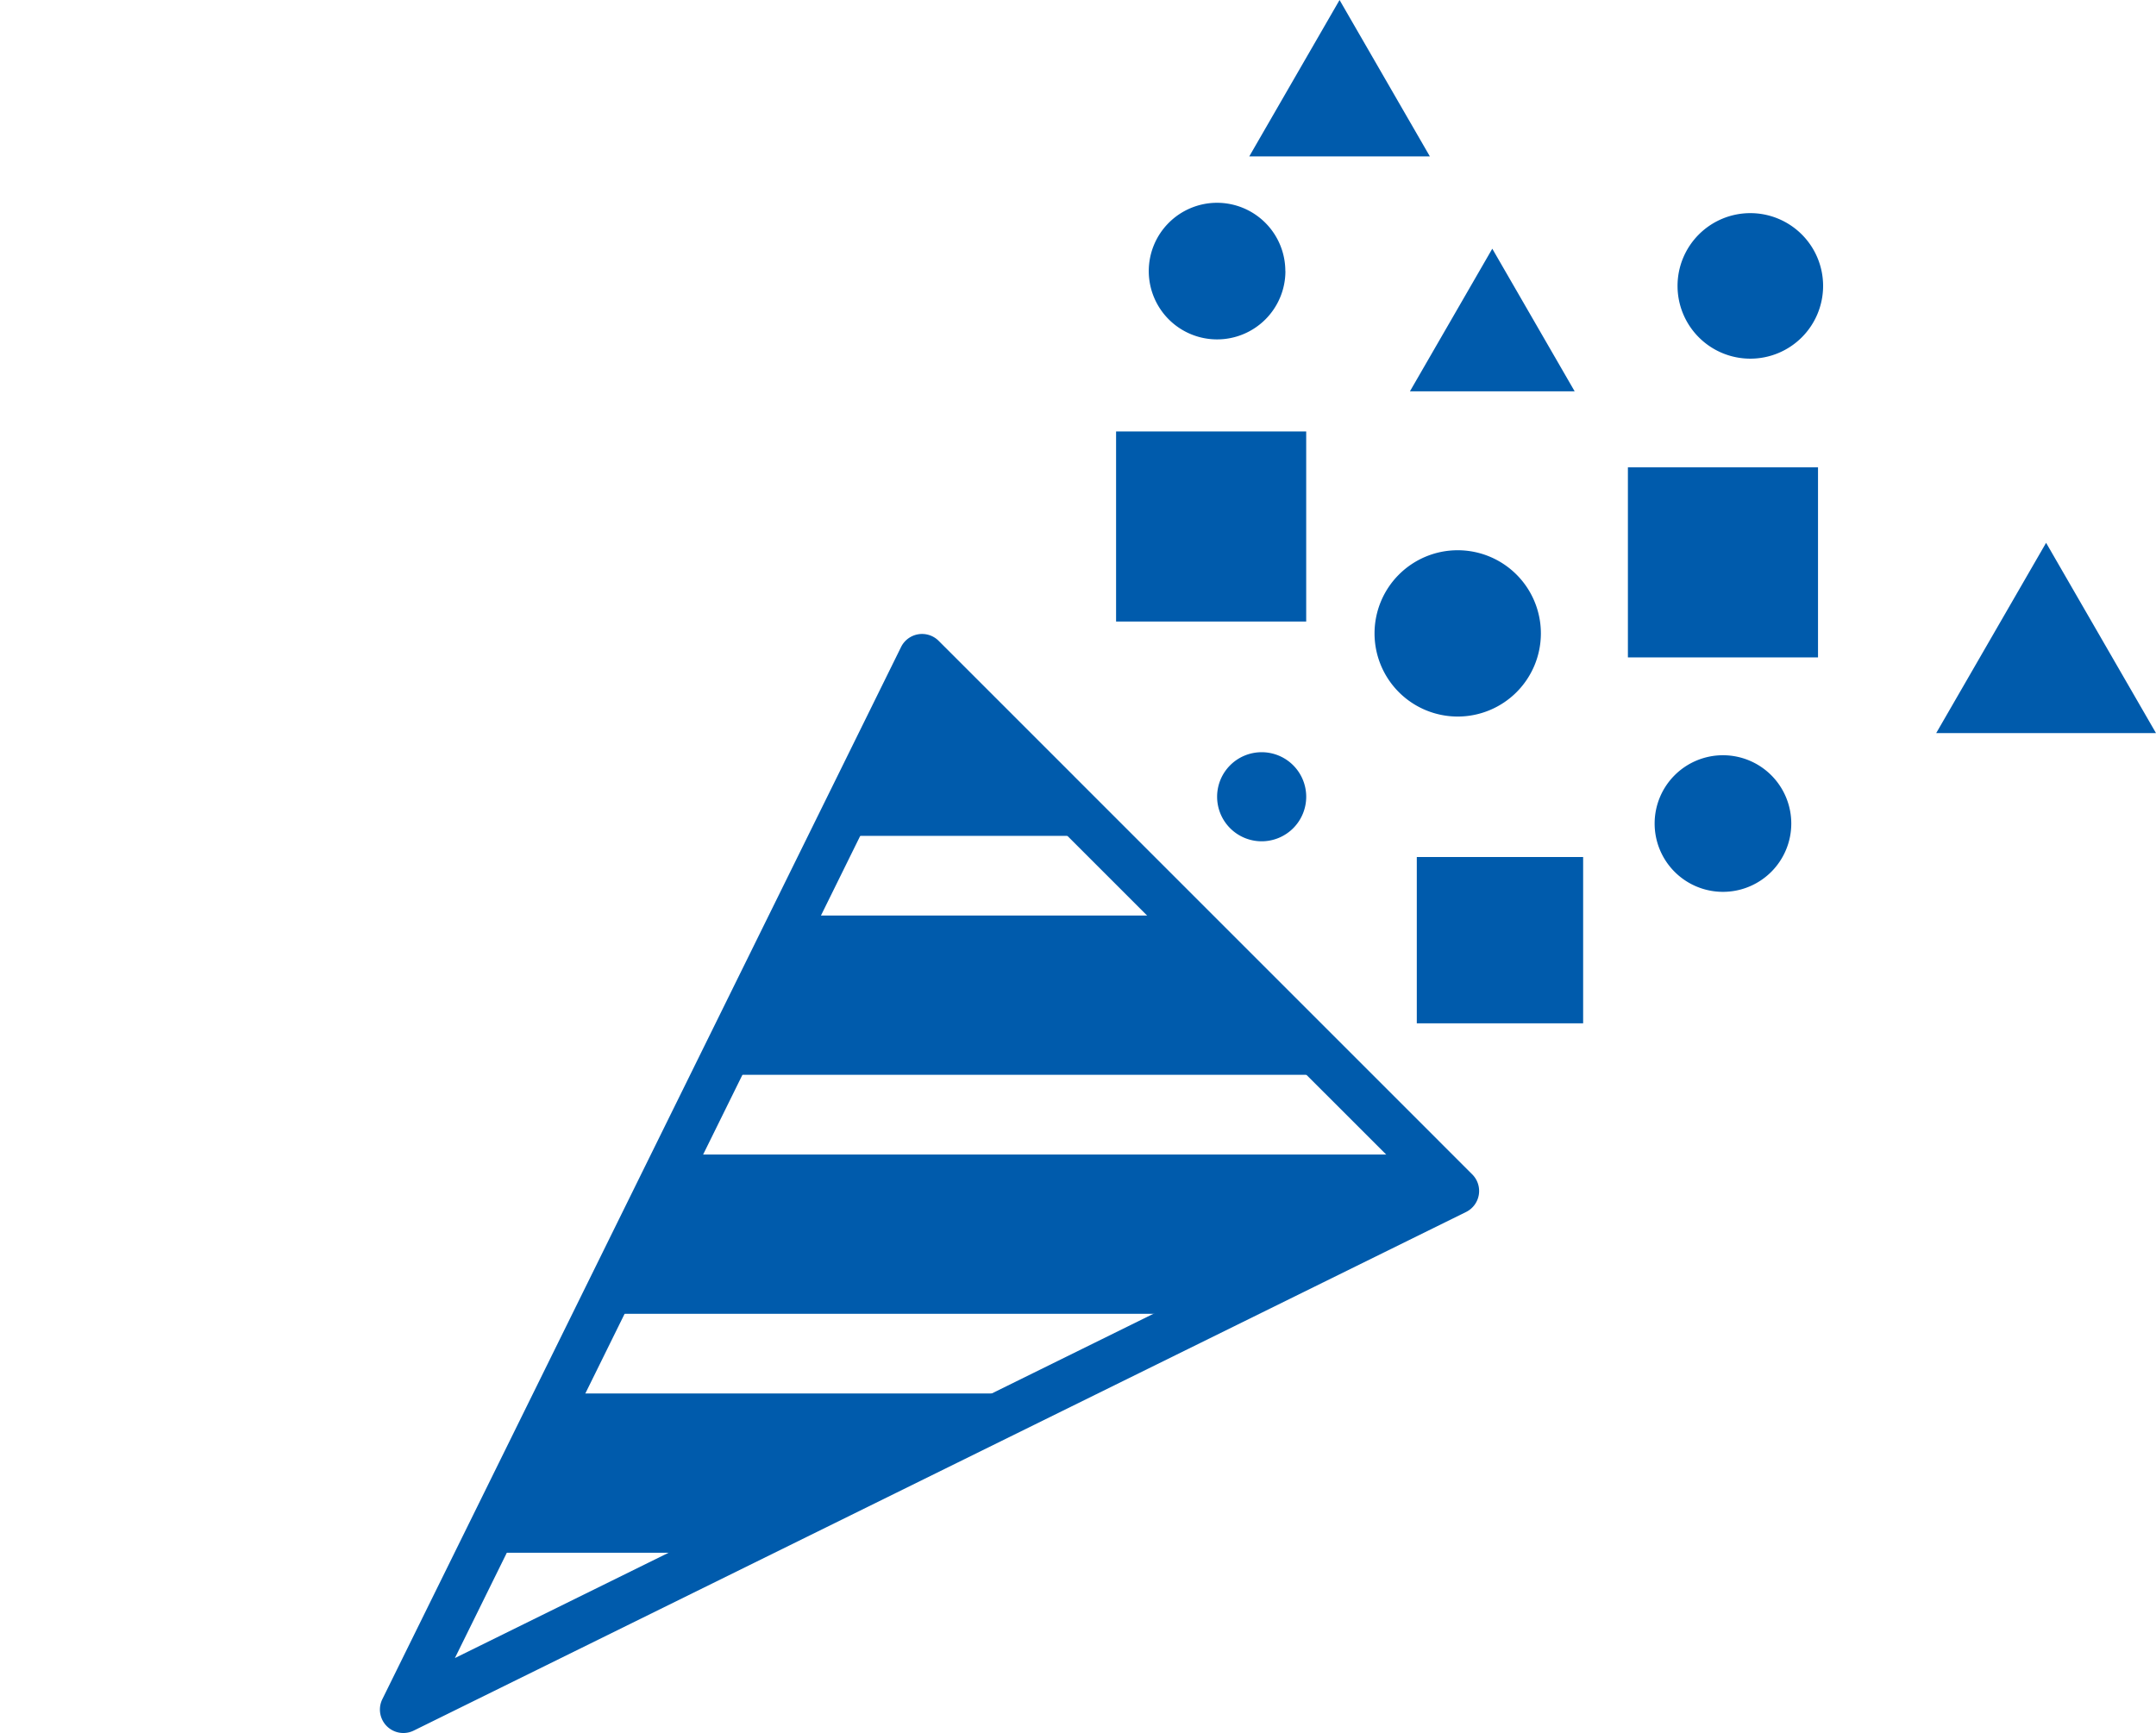
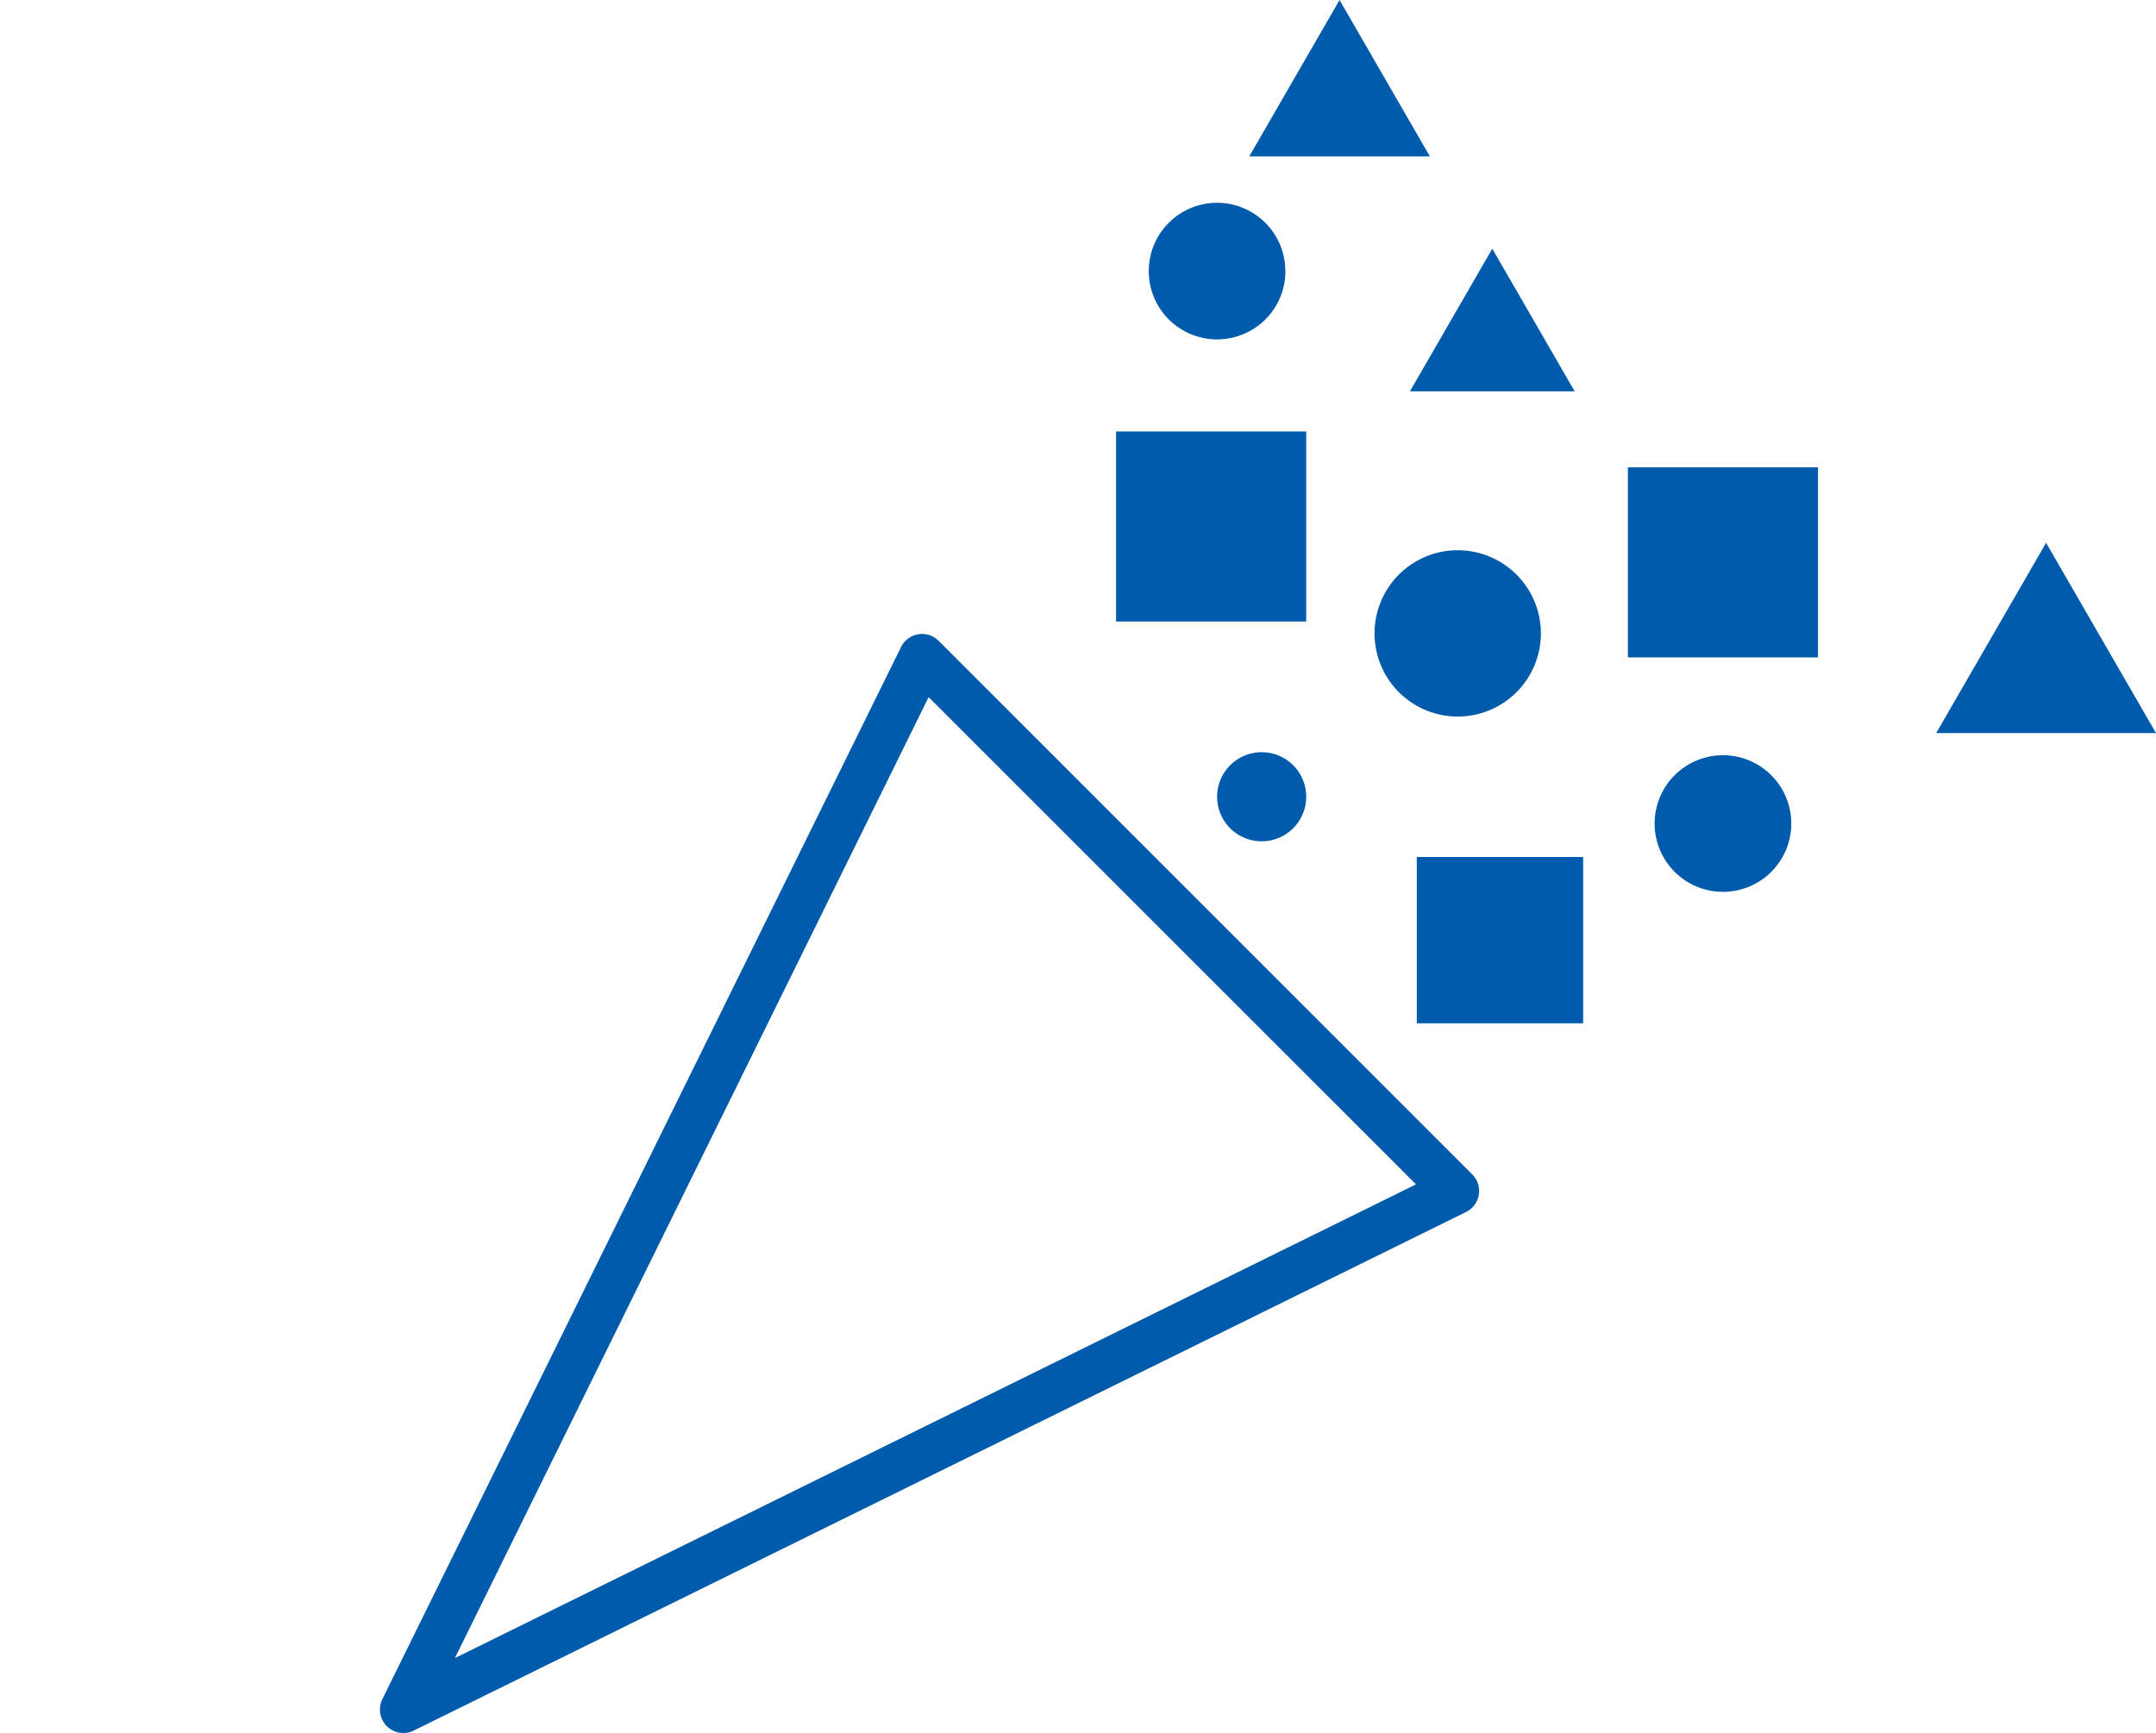
<svg xmlns="http://www.w3.org/2000/svg" width="102.497" height="82.408" viewBox="0 0 102.497 82.408">
  <defs>
    <clipPath id="clip-path">
      <rect id="長方形_2831" data-name="長方形 2831" width="102.497" height="82.408" fill="#005bac" />
    </clipPath>
    <clipPath id="clip-path-2">
-       <path id="パス_5350" data-name="パス 5350" d="M29.022,97.347l50.03-24.659-25.37-25.37Z" transform="translate(-29.022 -47.318)" fill="#005bac" />
-     </clipPath>
+       </clipPath>
  </defs>
  <g id="グループ_4079" data-name="グループ 4079" transform="translate(0)">
    <g id="グループ_4074" data-name="グループ 4074" transform="translate(0 0)">
      <g id="グループ_4073" data-name="グループ 4073" clip-path="url(#clip-path)">
        <path id="パス_5349" data-name="パス 5349" d="M28.45,97.889a1.115,1.115,0,0,1-1-1.607L52.109,46.252a1.114,1.114,0,0,1,1.787-.3L79.268,71.328a1.115,1.115,0,0,1-.3,1.787L28.943,97.774a1.115,1.115,0,0,1-.492.115m24.97-49.258L30.9,94.325,76.592,71.8Z" transform="translate(-9.274 -15.481)" fill="#005bac" />
      </g>
    </g>
    <g id="グループ_4076" data-name="グループ 4076" transform="translate(19.175 31.264)">
      <g id="グループ_4075" data-name="グループ 4075" clip-path="url(#clip-path-2)">
        <rect id="長方形_2832" data-name="長方形 2832" width="85.512" height="7.574" transform="translate(-19.175 34.998)" fill="#005bac" />
        <rect id="長方形_2833" data-name="長方形 2833" width="85.512" height="7.574" transform="translate(-19.176 23.635)" fill="#005bac" />
        <rect id="長方形_2834" data-name="長方形 2834" width="85.512" height="7.574" transform="translate(-19.176 12.272)" fill="#005bac" />
        <rect id="長方形_2835" data-name="長方形 2835" width="85.512" height="7.574" transform="translate(-19.176 0.91)" fill="#005bac" />
      </g>
    </g>
    <g id="グループ_4078" data-name="グループ 4078" transform="translate(0 0)">
      <g id="グループ_4077" data-name="グループ 4077" clip-path="url(#clip-path)">
        <rect id="長方形_2836" data-name="長方形 2836" width="7.908" height="7.908" transform="translate(67.355 40.753)" fill="#005bac" />
        <rect id="長方形_2837" data-name="長方形 2837" width="9.038" height="9.038" transform="translate(77.391 22.223)" fill="#005bac" />
        <rect id="長方形_2838" data-name="長方形 2838" width="9.038" height="9.038" transform="translate(53.059 20.517)" fill="#005bac" />
        <path id="パス_5351" data-name="パス 5351" d="M106.809,43.555a3.954,3.954,0,1,1-3.954-3.954,3.954,3.954,0,0,1,3.954,3.954" transform="translate(-33.555 -13.436)" fill="#005bac" />
-         <path id="パス_5352" data-name="パス 5352" d="M127.622,18.8a3.46,3.46,0,1,1-3.46-3.46,3.46,3.46,0,0,1,3.46,3.46" transform="translate(-40.951 -5.205)" fill="#005bac" />
        <path id="パス_5353" data-name="パス 5353" d="M125.55,57.6a3.248,3.248,0,1,1-3.248-3.248A3.248,3.248,0,0,1,125.55,57.6" transform="translate(-40.392 -18.439)" fill="#005bac" />
        <path id="パス_5354" data-name="パス 5354" d="M89.152,17.842A3.248,3.248,0,1,1,85.9,14.594a3.248,3.248,0,0,1,3.248,3.248" transform="translate(-28.043 -4.951)" fill="#005bac" />
        <path id="パス_5355" data-name="パス 5355" d="M91.809,56.254a2.118,2.118,0,1,1-2.118-2.118,2.118,2.118,0,0,1,2.118,2.118" transform="translate(-29.711 -18.367)" fill="#005bac" />
        <path id="パス_5356" data-name="パス 5356" d="M105.362,17.9l-3.915,6.782h7.831Z" transform="translate(-34.418 -6.074)" fill="#005bac" />
        <path id="パス_5357" data-name="パス 5357" d="M144.537,39.067l-5.225,9.049h10.45Z" transform="translate(-47.265 -13.255)" fill="#005bac" />
        <path id="パス_5358" data-name="パス 5358" d="M94.179,0,89.887,7.436h8.585Z" transform="translate(-30.496 0)" fill="#005bac" />
      </g>
    </g>
  </g>
</svg>